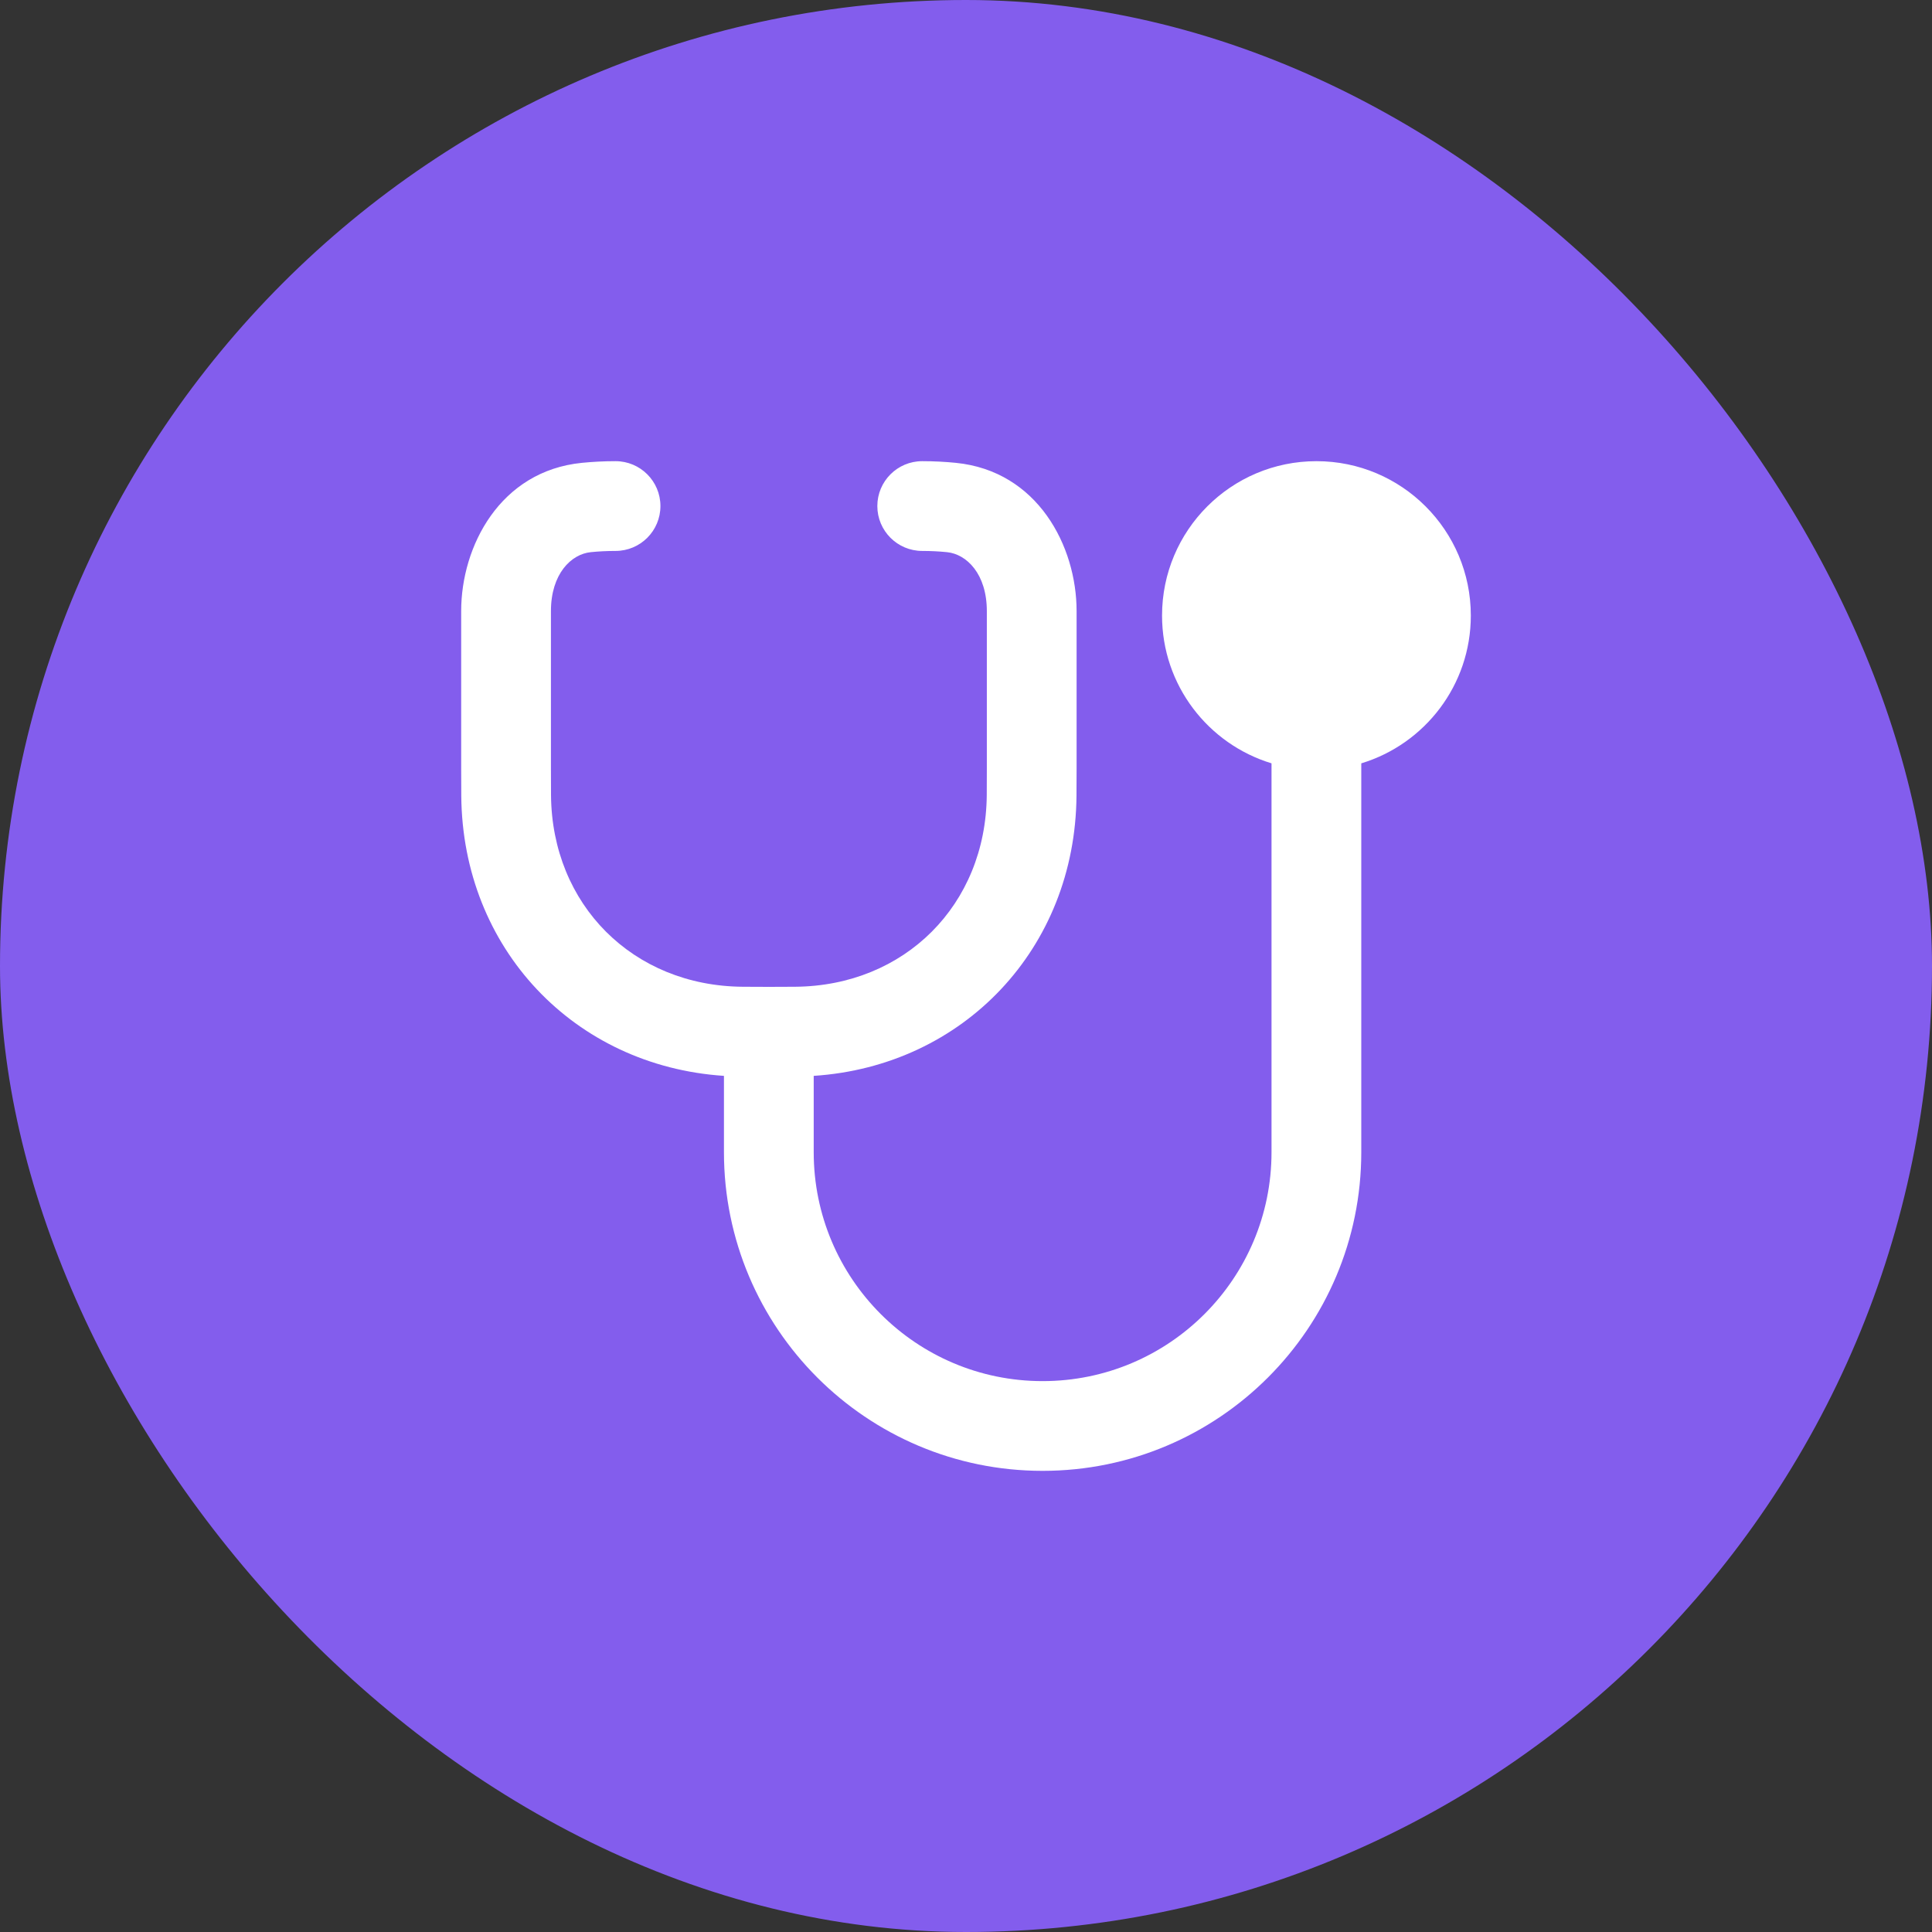
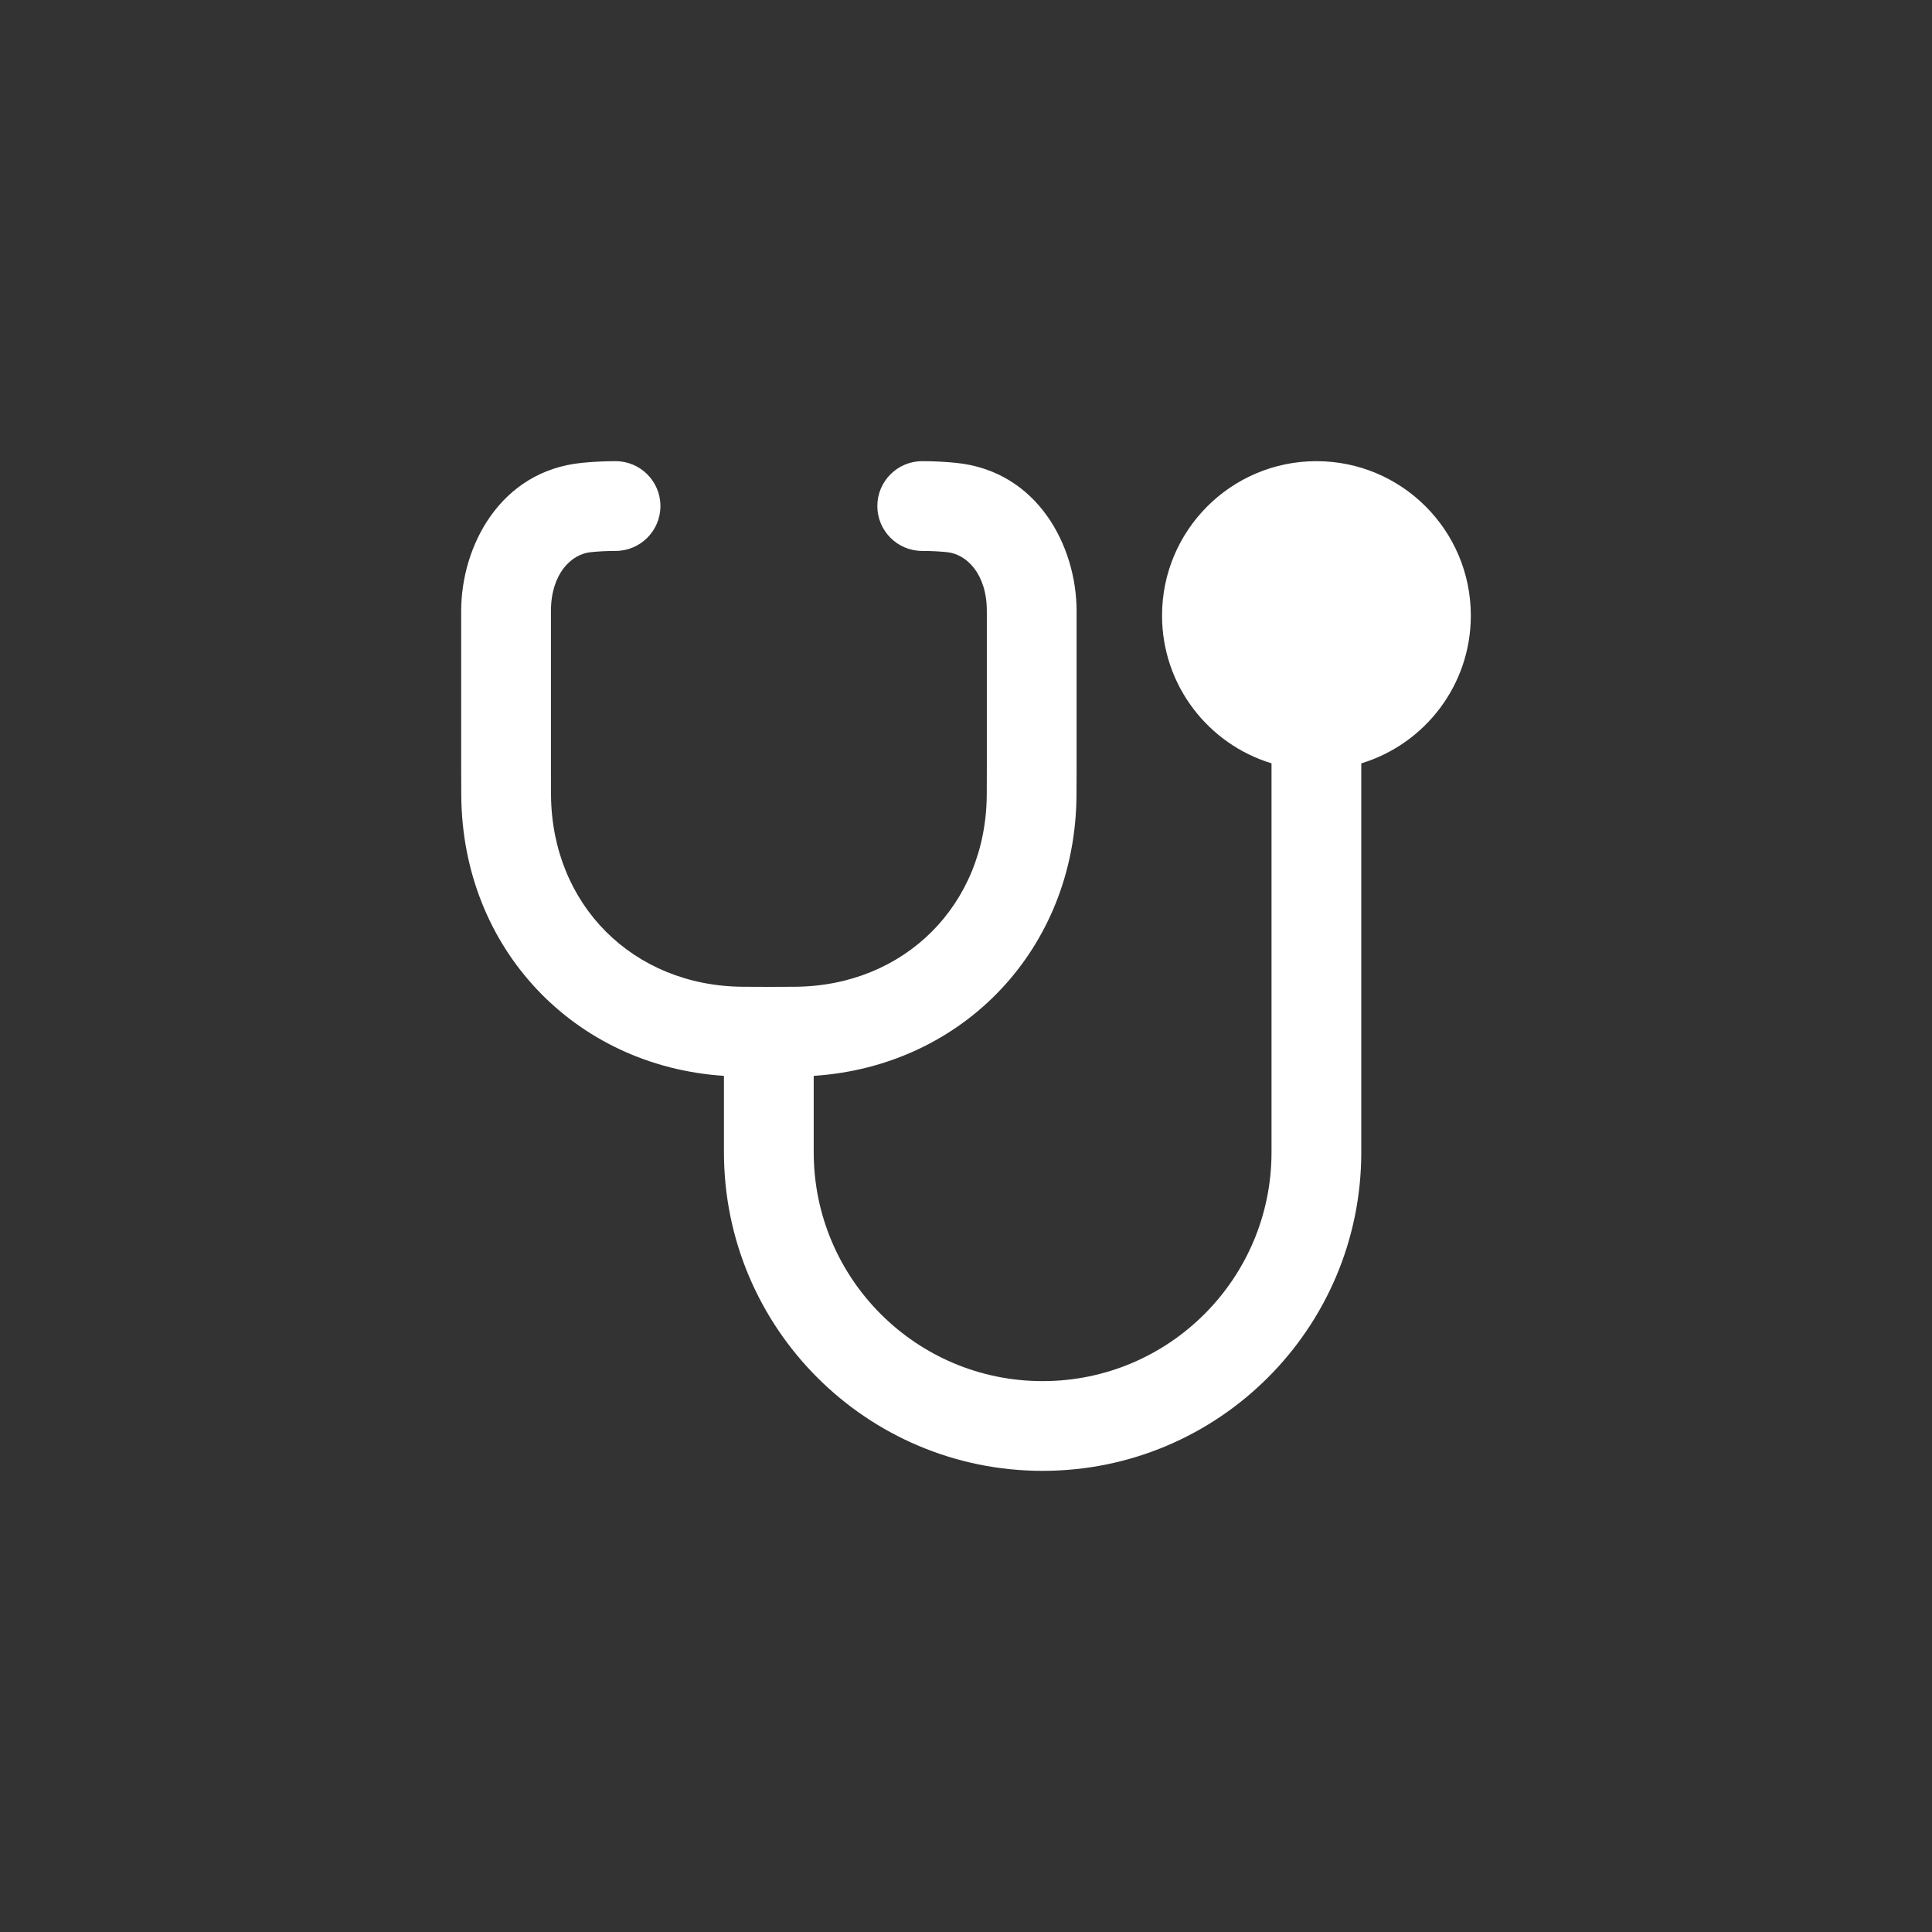
<svg xmlns="http://www.w3.org/2000/svg" fill="none" viewBox="0 0 74 74" height="74" width="74">
  <rect x="0" y="0" width="74" height="74" fill="#333333" stroke="none" />
-   <rect fill="#835DED" rx="37" height="74" width="74" />
  <path fill="white" d="M36.272 21.149C35.975 21.119 35.658 21.102 35.322 21.102C34.373 21.102 33.604 20.332 33.604 19.383C33.604 18.434 34.373 17.664 35.322 17.664C35.778 17.664 36.209 17.688 36.612 17.728C39.745 18.04 41.236 20.921 41.236 23.406V29.45C41.236 29.803 41.234 30.146 41.232 30.479C41.188 36.327 36.904 40.833 31.167 41.208V44.132C31.167 48.974 35.092 52.9 39.934 52.9C44.777 52.9 48.702 48.975 48.702 44.133V29.237C46.276 28.5 44.509 26.245 44.509 23.578C44.509 20.312 47.157 17.664 50.423 17.664C53.689 17.664 56.336 20.312 56.336 23.578C56.336 26.246 54.568 28.502 52.14 29.238V44.133C52.14 50.873 46.675 56.337 39.934 56.337C33.194 56.337 27.729 50.873 27.729 44.132V41.208C21.994 40.83 17.712 36.326 17.668 30.479C17.665 30.146 17.664 29.803 17.664 29.45V23.406C17.664 20.921 19.154 18.04 22.287 17.728C22.691 17.688 23.122 17.664 23.577 17.664C24.527 17.664 25.296 18.434 25.296 19.383C25.296 20.332 24.527 21.102 23.577 21.102C23.242 21.102 22.925 21.119 22.628 21.149C21.874 21.224 21.102 21.985 21.102 23.406V29.45C21.102 29.795 21.103 30.129 21.105 30.453C21.137 34.655 24.246 37.764 28.448 37.795C28.756 37.798 29.073 37.799 29.4 37.799C29.416 37.799 29.432 37.798 29.448 37.798L29.46 37.799C29.472 37.799 29.484 37.799 29.496 37.799C29.824 37.799 30.143 37.798 30.452 37.795C34.654 37.764 37.763 34.655 37.795 30.453C37.797 30.129 37.798 29.795 37.798 29.45V23.406C37.798 21.985 37.026 21.224 36.272 21.149Z" clip-rule="evenodd" fill-rule="evenodd" />
</svg>